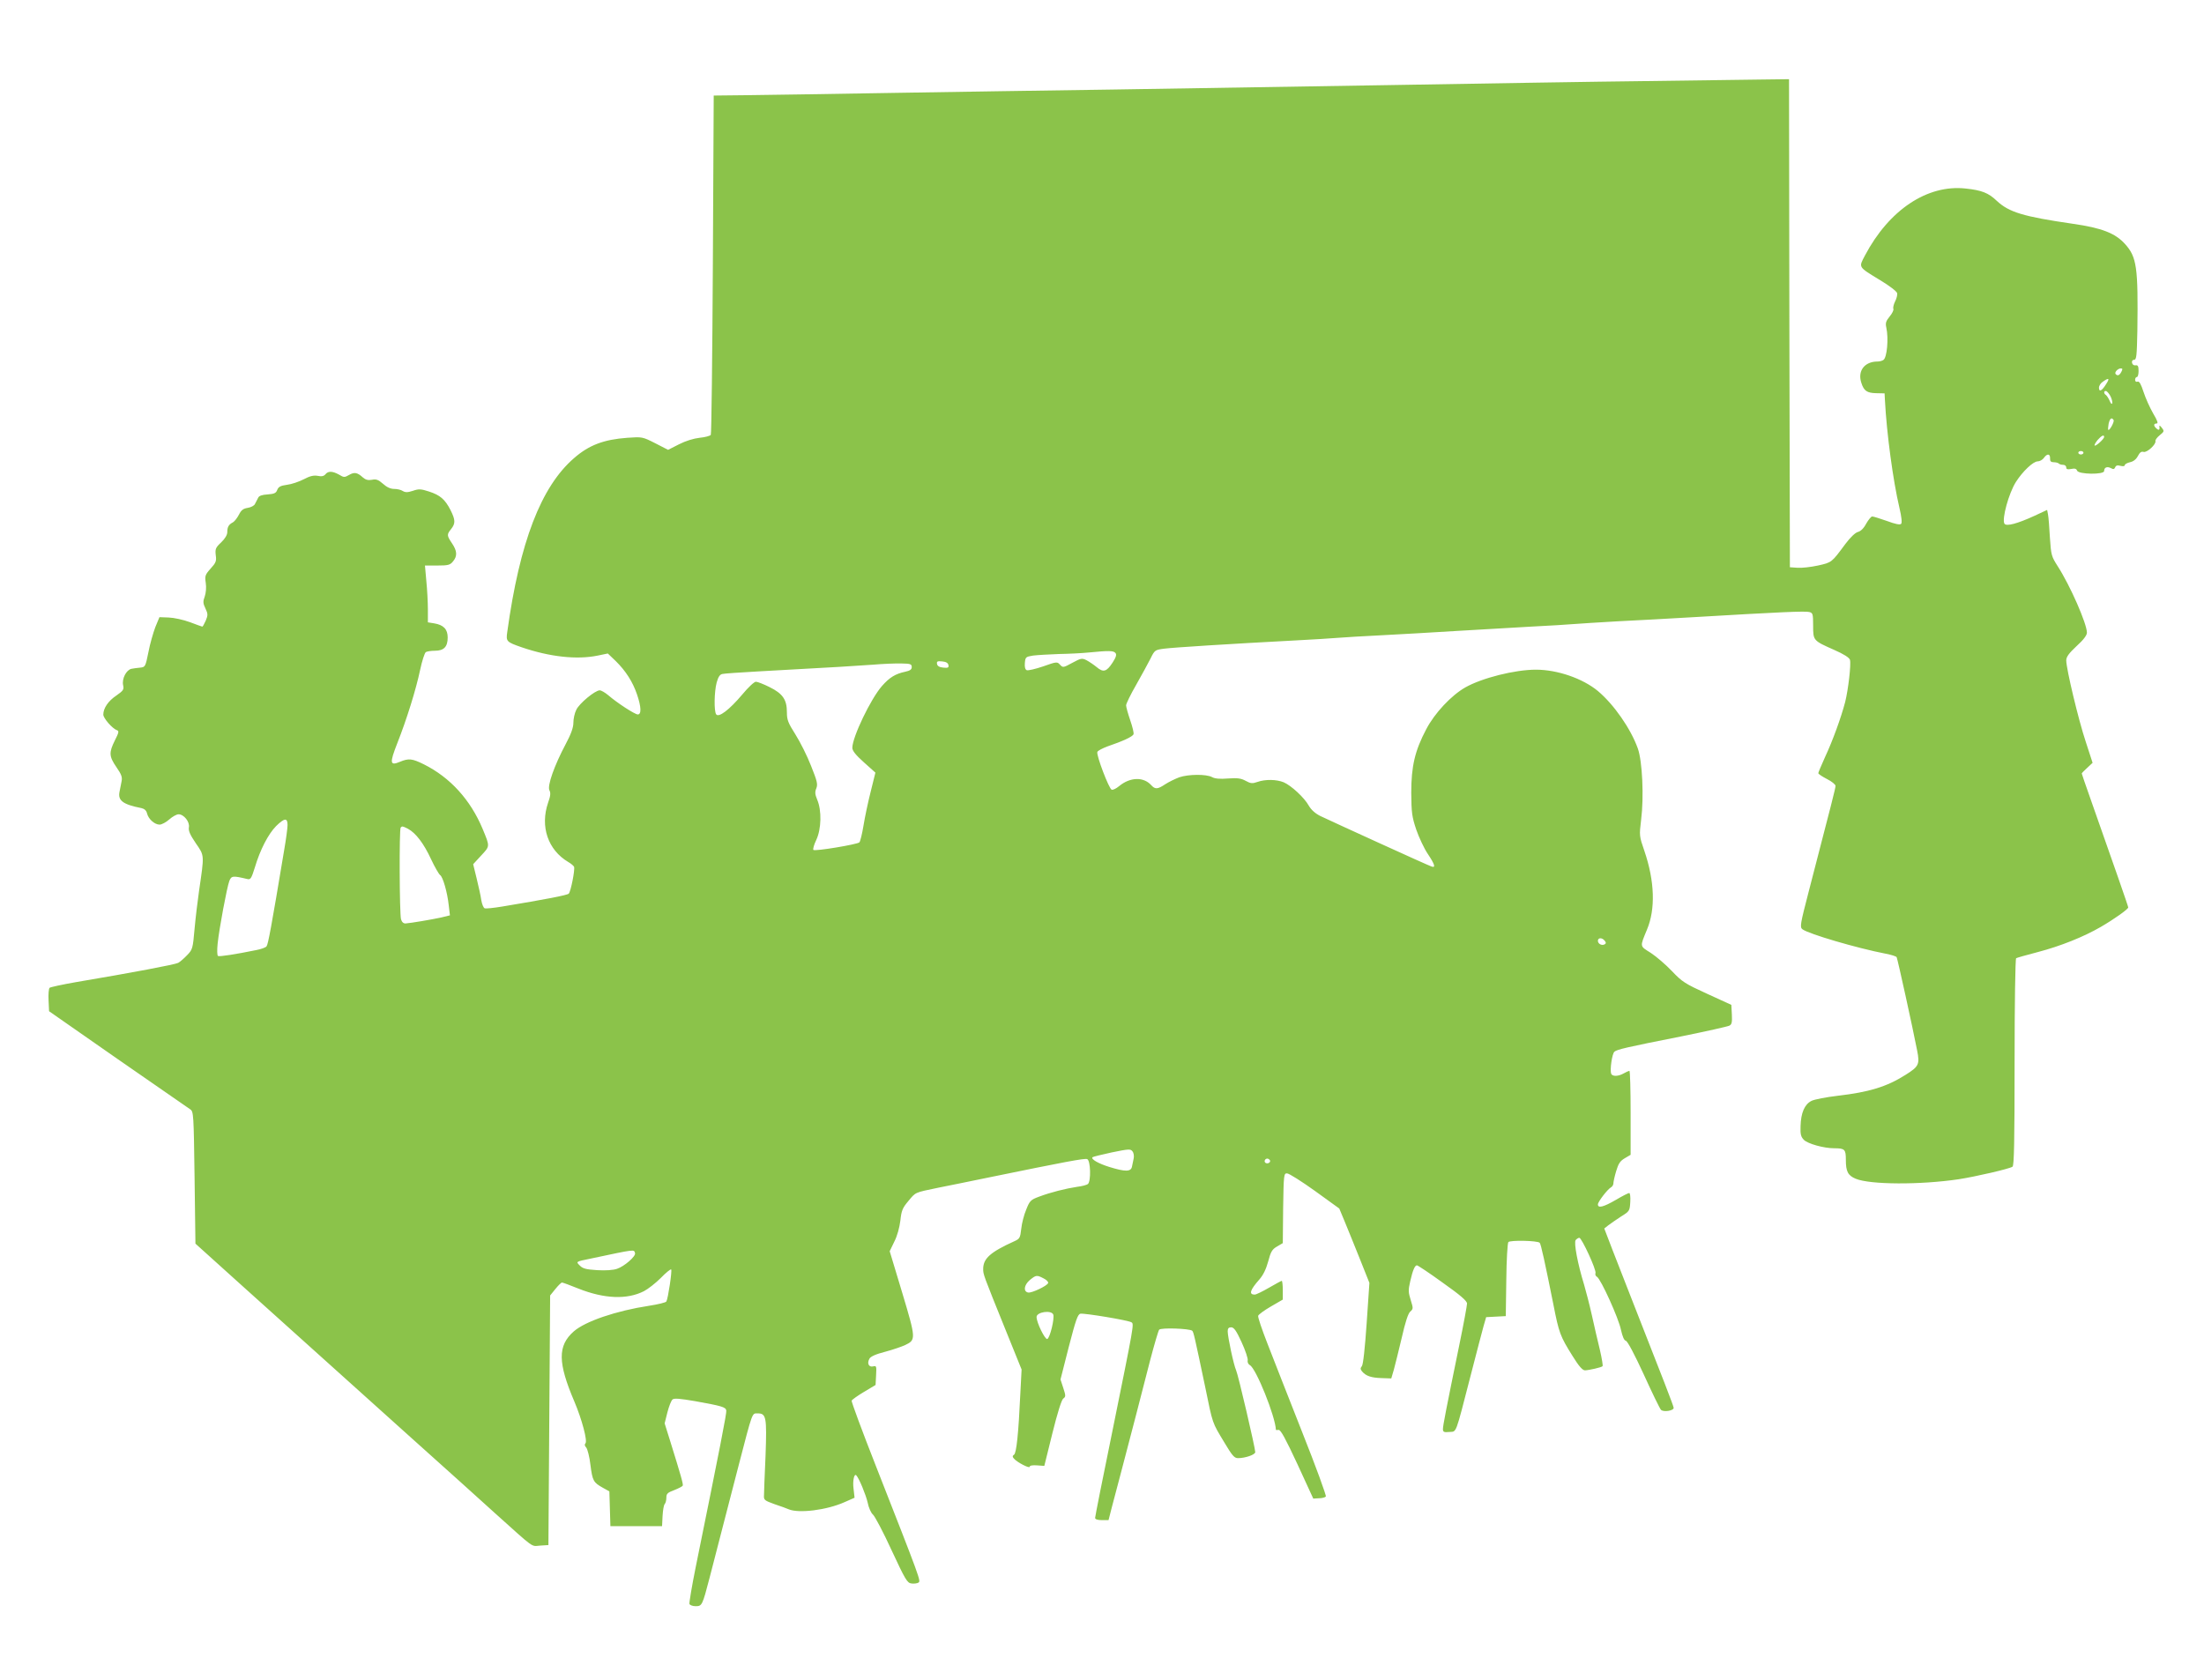
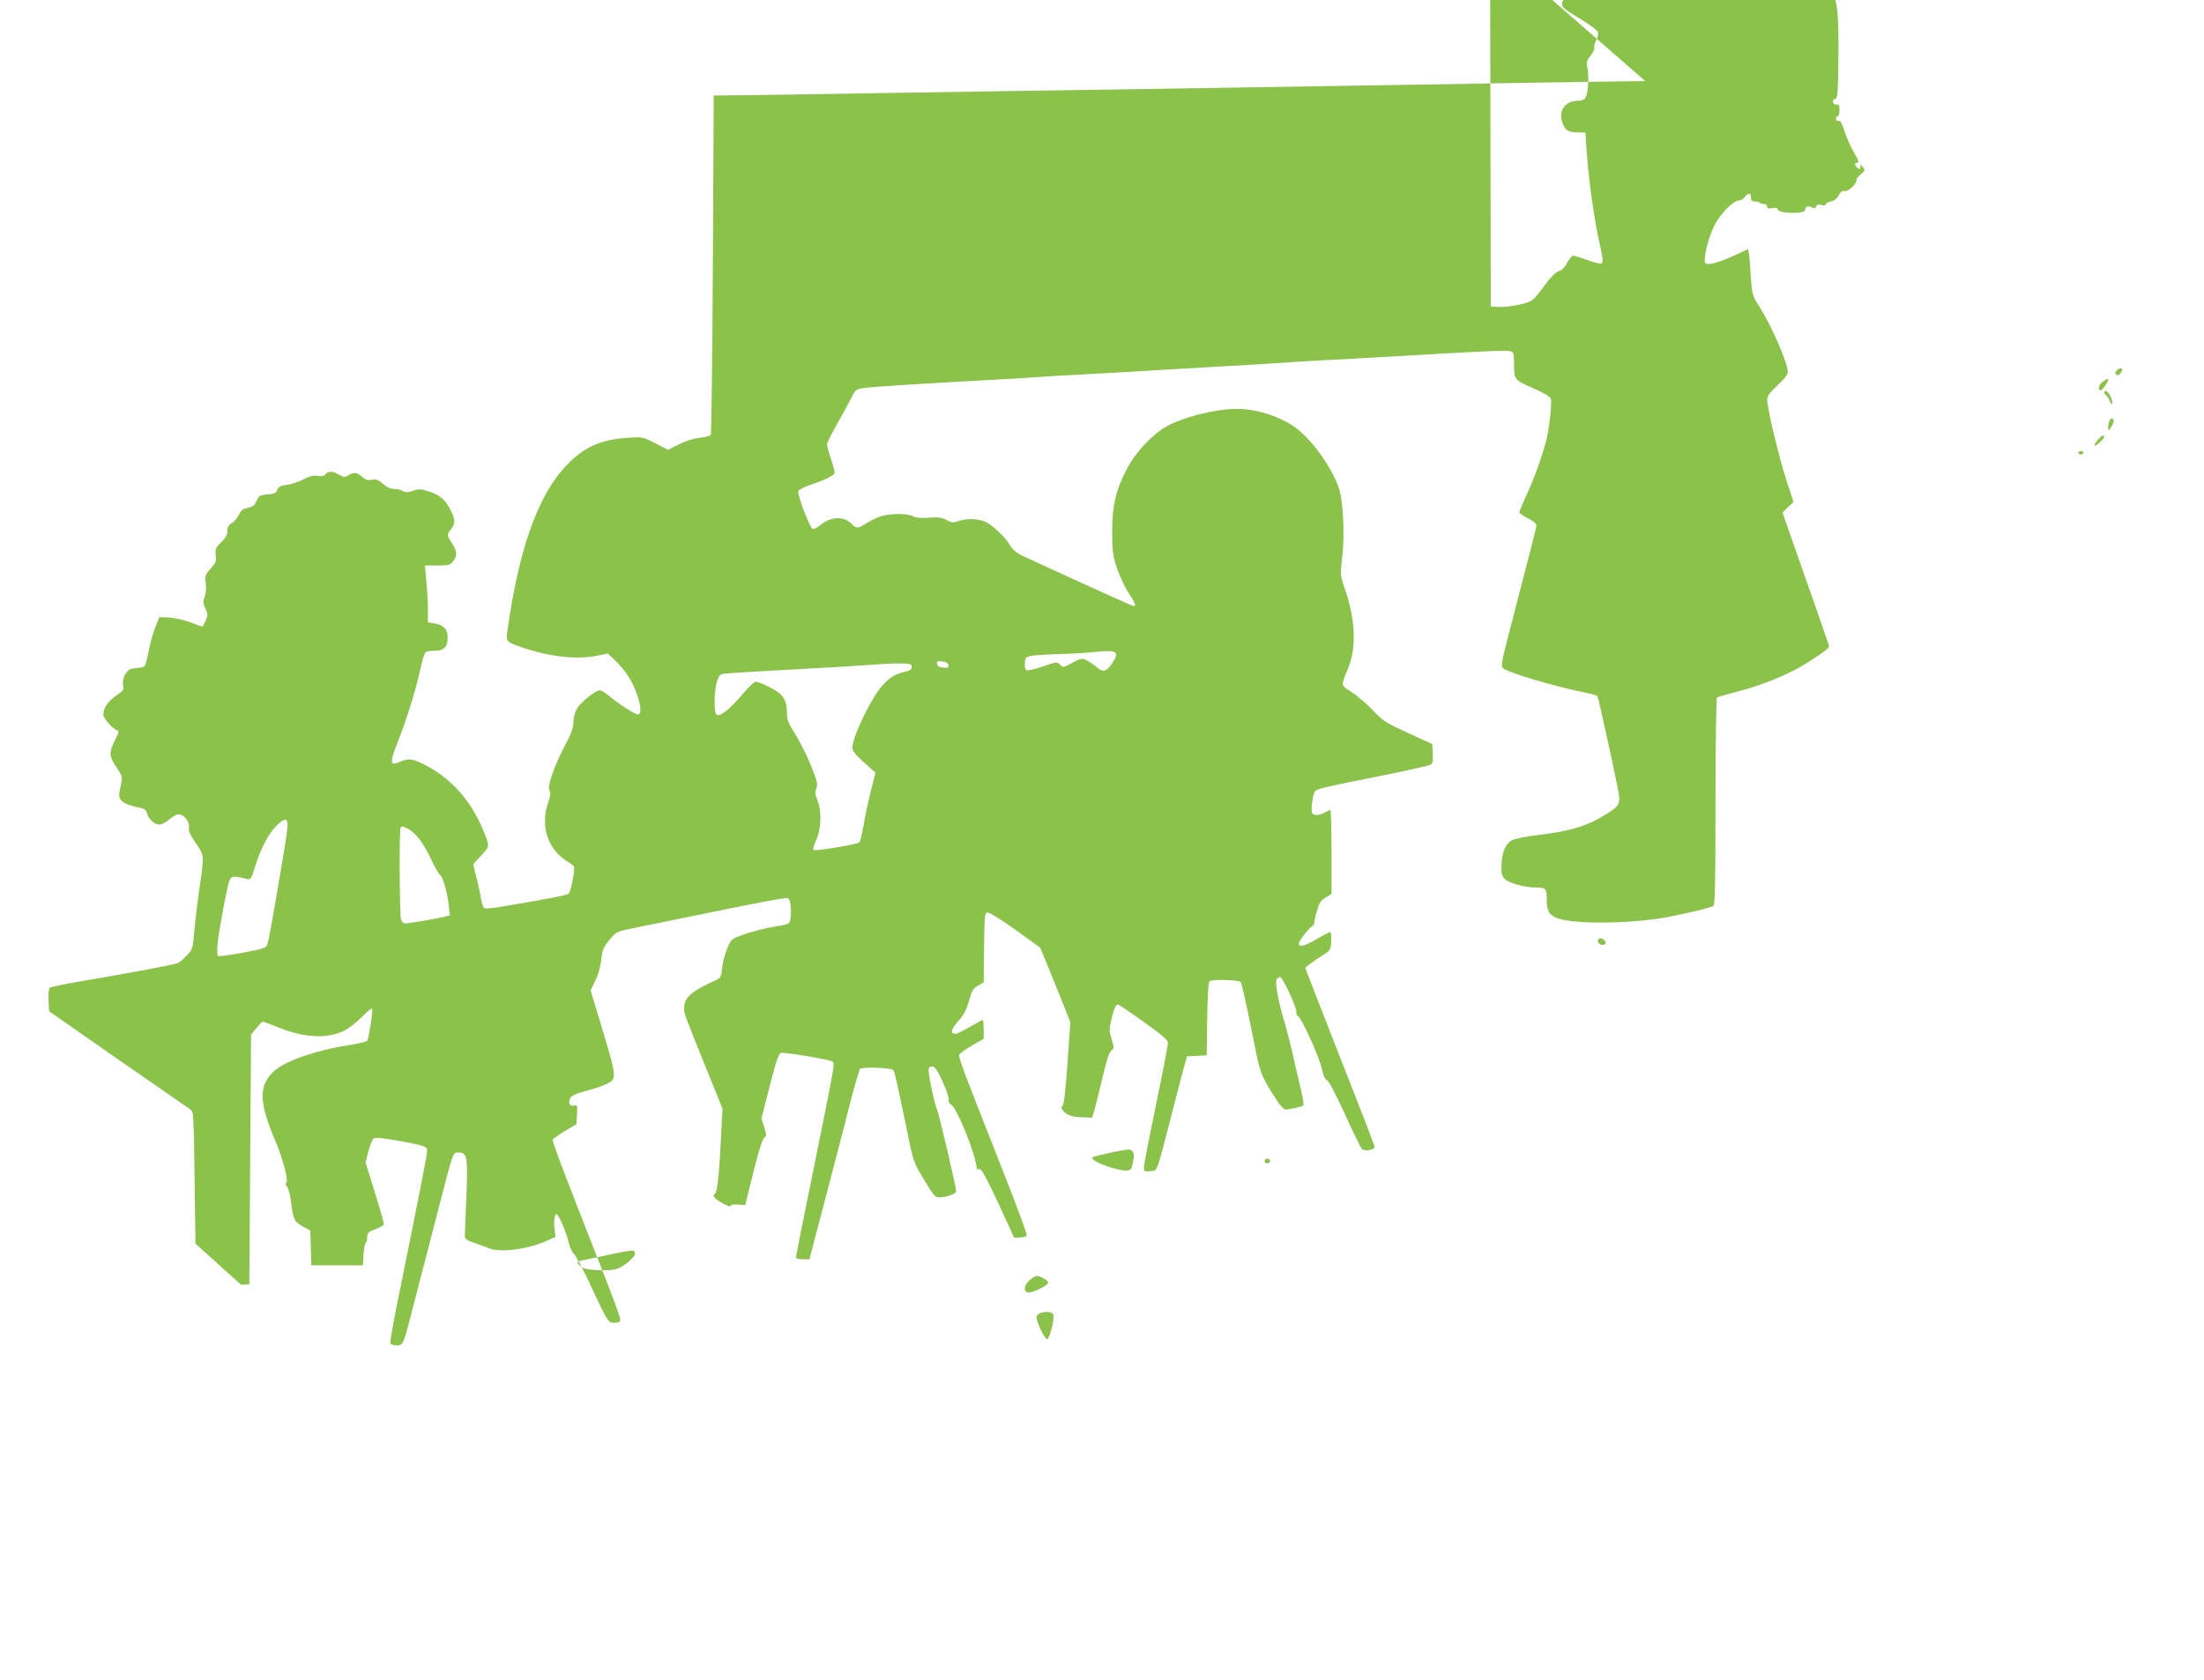
<svg xmlns="http://www.w3.org/2000/svg" version="1.0" width="1280pt" height="976pt" viewBox="0 0 1280 976" preserveAspectRatio="xMidYMid meet">
  <g transform="translate(0,976) scale(0.1,-0.1)" fill="#8bc34a" stroke="none">
-     <path d="M9555 9289 c-280 -3 -942 -14 -1470 -23 -528 -9 -1255 -20 -1615 -26 -360 -5 -947 -14 -1305 -20 -357 -6 -733 -12 -835 -13 l-185 -2 -5 -980 c-3 -539 -8 -985 -12 -991 -4 -6 -33 -14 -65 -17 -35 -4 -81 -18 -120 -38 l-63 -32 -74 38 c-75 38 -76 38 -163 32 -136 -10 -222 -42 -309 -118 -192 -166 -316 -488 -388 -1010 -8 -55 -5 -58 84 -89 164 -56 321 -73 442 -48 l58 12 46 -44 c58 -57 99 -121 124 -195 24 -71 26 -115 4 -115 -17 0 -120 67 -172 112 -18 15 -40 28 -49 28 -27 0 -119 -76 -136 -113 -10 -19 -17 -53 -17 -75 0 -28 -13 -65 -45 -125 -66 -124 -108 -243 -94 -268 8 -15 6 -33 -8 -72 -47 -138 -1 -274 117 -344 16 -9 31 -22 34 -28 6 -17 -19 -144 -31 -156 -9 -9 -134 -33 -387 -75 -49 -8 -95 -13 -101 -10 -7 2 -16 24 -20 48 -3 24 -16 80 -27 126 l-20 82 46 50 c52 56 52 51 9 155 -71 170 -189 299 -341 375 -69 34 -88 36 -139 15 -59 -25 -61 -8 -16 107 55 139 109 313 133 427 11 52 26 98 33 103 6 4 30 8 53 8 52 0 74 23 74 77 0 48 -24 73 -78 82 l-37 6 0 75 c0 41 -4 116 -9 165 l-8 90 72 0 c63 0 74 3 91 24 26 31 24 61 -6 105 -30 45 -31 51 -5 83 26 33 25 53 -4 111 -32 62 -60 86 -125 107 -46 15 -59 16 -93 4 -31 -10 -44 -10 -59 -1 -10 7 -33 12 -50 12 -21 0 -43 10 -65 30 -27 24 -40 28 -64 23 -23 -4 -37 0 -53 14 -32 29 -49 32 -80 14 -26 -15 -30 -15 -58 2 -38 21 -63 22 -79 2 -9 -11 -23 -14 -45 -9 -24 4 -45 -1 -81 -20 -27 -14 -71 -29 -97 -32 -38 -5 -50 -12 -57 -30 -7 -19 -18 -23 -56 -26 -33 -2 -50 -8 -55 -20 -5 -10 -13 -26 -18 -35 -4 -10 -23 -20 -42 -23 -26 -4 -38 -13 -51 -39 -10 -19 -25 -39 -35 -45 -25 -13 -33 -27 -33 -57 0 -16 -13 -38 -36 -60 -32 -30 -35 -38 -31 -74 5 -34 1 -44 -30 -78 -32 -36 -34 -43 -28 -83 4 -27 1 -58 -6 -79 -11 -29 -10 -40 4 -69 15 -32 15 -39 2 -71 -9 -19 -17 -35 -20 -35 -2 0 -35 12 -72 26 -38 14 -93 26 -123 27 l-54 2 -24 -58 c-12 -32 -31 -97 -40 -145 -17 -85 -19 -87 -47 -90 -17 -1 -40 -5 -52 -7 -30 -7 -56 -58 -48 -95 6 -25 1 -32 -39 -60 -48 -32 -76 -74 -76 -111 0 -21 53 -82 80 -91 12 -4 10 -14 -13 -59 -35 -71 -34 -92 9 -155 30 -43 35 -59 30 -83 -3 -17 -9 -45 -12 -61 -10 -50 20 -73 127 -94 18 -4 29 -14 33 -31 8 -33 44 -65 73 -65 12 0 38 14 56 30 19 17 43 30 54 30 31 0 66 -44 60 -76 -3 -20 6 -42 40 -92 51 -74 50 -64 19 -277 -8 -55 -20 -154 -26 -220 -10 -115 -12 -121 -43 -153 -18 -19 -41 -39 -52 -45 -19 -10 -268 -57 -594 -112 -80 -14 -149 -29 -153 -33 -5 -5 -8 -38 -6 -73 l3 -63 400 -279 c220 -153 409 -284 420 -291 19 -13 20 -27 25 -397 l5 -383 265 -239 c281 -253 388 -349 975 -877 204 -183 429 -385 500 -450 235 -211 208 -192 262 -188 l48 3 5 725 5 725 30 37 c17 21 34 38 39 38 5 0 48 -16 95 -35 151 -60 283 -65 381 -15 23 12 67 46 97 76 30 31 57 53 61 50 6 -7 -18 -169 -28 -186 -3 -6 -49 -17 -101 -25 -190 -29 -370 -90 -437 -149 -94 -83 -93 -181 4 -408 44 -104 77 -229 64 -242 -6 -6 -5 -15 5 -25 7 -9 19 -54 24 -100 12 -93 17 -102 72 -133 l38 -21 3 -101 3 -101 150 0 150 0 3 60 c2 33 7 64 13 69 5 6 9 22 9 37 0 22 7 29 45 43 25 10 47 21 50 26 4 7 -8 51 -74 263 l-31 99 16 64 c9 35 22 68 30 75 10 8 43 5 131 -10 155 -28 177 -34 181 -54 3 -14 -35 -208 -178 -912 -22 -109 -38 -205 -36 -212 3 -7 19 -13 36 -13 37 0 39 4 81 165 43 169 108 416 168 650 83 320 78 305 111 305 50 0 54 -21 46 -245 -5 -110 -9 -213 -9 -230 -2 -28 2 -31 63 -53 36 -12 72 -25 80 -29 59 -25 221 -5 324 41 l59 26 -6 53 c-6 46 4 90 16 77 17 -18 56 -114 66 -158 6 -31 20 -61 31 -70 11 -10 60 -102 108 -207 80 -172 91 -190 115 -193 14 -2 33 0 41 5 15 9 13 14 -247 677 -80 203 -143 374 -141 380 3 6 35 29 72 51 l67 40 3 57 c3 52 2 56 -17 51 -25 -6 -37 17 -22 44 6 13 37 27 92 41 45 12 97 30 116 39 63 30 63 36 -17 303 l-73 242 27 56 c17 33 30 82 35 122 6 57 12 73 46 113 44 53 35 49 175 78 58 11 191 39 295 60 439 90 554 112 569 106 20 -8 23 -129 4 -145 -7 -5 -35 -13 -63 -16 -66 -10 -154 -32 -220 -57 -49 -18 -55 -24 -75 -75 -13 -30 -26 -81 -29 -112 -6 -53 -9 -58 -40 -72 -139 -63 -181 -100 -181 -161 0 -32 -1 -30 130 -354 l93 -230 -7 -135 c-11 -239 -23 -352 -37 -360 -9 -6 -10 -12 -1 -22 18 -22 92 -60 92 -48 0 7 16 10 43 8 l42 -3 47 190 c29 117 53 194 63 201 15 11 15 16 0 62 l-16 49 48 189 c41 158 52 190 68 193 23 4 278 -38 296 -50 16 -9 15 -12 -110 -629 -56 -272 -101 -500 -101 -507 0 -8 14 -13 39 -13 l39 0 20 78 c24 89 75 285 137 522 23 91 62 239 85 330 24 91 47 170 52 176 10 13 177 7 192 -6 8 -8 13 -30 76 -330 44 -215 39 -200 110 -318 46 -77 58 -92 80 -92 42 0 100 20 100 35 0 24 -99 449 -111 475 -14 30 -49 194 -49 227 0 17 6 23 20 23 16 0 30 -19 61 -87 22 -48 38 -96 35 -105 -2 -11 3 -22 13 -28 36 -19 148 -298 151 -376 0 -1 7 -1 16 0 12 1 41 -53 109 -199 l92 -200 33 2 c18 0 36 5 40 10 4 4 -57 172 -137 373 -79 201 -170 432 -202 515 -32 82 -57 155 -54 162 3 8 36 32 74 54 l69 40 0 54 c0 30 -3 55 -6 55 -3 0 -36 -18 -74 -40 -38 -22 -75 -40 -83 -40 -36 0 -27 27 27 88 22 25 39 60 51 104 15 57 23 71 51 87 l34 20 2 203 c3 196 4 203 23 202 11 0 84 -46 162 -102 l141 -102 30 -72 c17 -40 56 -138 88 -217 l57 -143 -16 -235 c-10 -143 -20 -240 -28 -249 -9 -11 -9 -17 1 -30 23 -27 53 -37 113 -39 l57 -2 15 51 c8 28 28 112 46 186 20 89 37 141 49 151 18 16 18 19 3 67 -14 45 -15 58 -3 109 15 66 27 93 39 93 5 0 73 -45 150 -101 102 -72 141 -106 141 -121 0 -11 -20 -120 -45 -241 -76 -371 -95 -468 -95 -488 0 -17 6 -20 37 -17 44 4 33 -24 124 328 33 129 67 258 75 287 l15 52 57 3 57 3 3 209 c1 116 7 215 12 221 10 12 169 9 182 -4 7 -6 31 -117 79 -356 33 -169 40 -187 112 -302 37 -60 58 -83 72 -83 25 1 95 17 102 24 3 3 -4 45 -15 93 -12 48 -33 140 -47 203 -14 63 -35 143 -45 177 -37 120 -61 245 -49 260 6 7 16 13 21 13 14 0 101 -189 94 -205 -3 -8 1 -18 9 -22 22 -13 126 -241 139 -308 9 -39 18 -61 28 -63 10 -2 51 -80 104 -195 48 -106 93 -198 100 -206 14 -15 74 -6 74 11 0 10 -59 162 -252 653 -32 83 -80 204 -105 269 l-46 120 24 19 c13 10 47 33 74 51 49 30 50 33 53 84 2 28 -1 52 -6 52 -6 0 -41 -18 -78 -40 -71 -41 -104 -50 -104 -26 0 15 55 87 76 99 8 4 14 15 14 23 0 9 7 41 16 71 13 44 23 59 50 75 l34 20 0 244 c0 134 -3 244 -7 244 -5 -1 -19 -7 -33 -15 -31 -18 -66 -19 -73 -2 -8 22 5 116 19 128 16 13 65 25 389 89 143 29 268 57 278 62 15 7 17 20 15 65 l-3 56 -140 64 c-129 59 -145 69 -205 132 -36 38 -91 85 -123 106 -65 41 -64 33 -22 135 50 119 45 281 -15 457 -30 87 -30 89 -19 181 17 133 7 341 -19 414 -41 115 -139 256 -232 334 -88 73 -235 124 -360 124 -122 0 -313 -48 -410 -103 -81 -46 -178 -149 -227 -243 -66 -125 -87 -215 -87 -369 1 -116 4 -139 29 -214 16 -46 46 -110 67 -141 42 -63 47 -83 21 -73 -22 7 -578 261 -645 293 -30 15 -53 36 -67 60 -26 47 -102 117 -146 136 -42 17 -107 18 -152 2 -29 -10 -39 -10 -68 6 -27 15 -48 18 -103 14 -47 -4 -77 -1 -93 8 -33 18 -137 17 -190 -1 -24 -9 -61 -27 -81 -40 -45 -30 -59 -31 -82 -6 -45 50 -123 47 -186 -5 -17 -14 -36 -24 -44 -21 -16 6 -90 201 -83 219 2 7 29 21 58 32 91 31 147 57 152 71 3 7 -6 43 -19 81 -13 38 -24 77 -24 87 0 9 26 63 59 120 32 56 69 125 83 152 24 49 26 50 79 57 52 7 384 28 764 48 99 5 209 12 245 15 36 3 151 10 255 15 105 6 300 16 435 25 135 8 328 19 430 25 102 5 214 12 250 15 36 3 151 10 255 16 105 5 303 16 440 24 507 30 649 36 672 30 21 -5 23 -10 23 -79 0 -87 0 -87 122 -141 57 -25 88 -45 92 -58 7 -27 -10 -173 -28 -245 -24 -91 -72 -224 -117 -320 -21 -47 -39 -89 -39 -93 0 -5 23 -20 50 -34 28 -14 50 -32 50 -40 0 -13 -20 -91 -156 -615 -49 -189 -52 -206 -36 -218 36 -27 314 -109 484 -142 32 -6 60 -15 63 -20 5 -8 94 -413 119 -542 16 -81 10 -93 -68 -142 -109 -69 -212 -100 -393 -121 -67 -8 -136 -21 -153 -30 -40 -20 -61 -70 -63 -146 -2 -48 2 -62 19 -80 23 -23 116 -49 176 -49 62 0 68 -6 68 -67 0 -68 12 -91 57 -110 84 -35 376 -36 598 -3 98 15 297 61 313 73 9 7 12 141 12 608 0 336 4 600 9 603 5 3 62 19 127 36 130 34 265 88 365 146 79 46 159 103 159 113 0 7 -88 258 -219 630 -28 79 -51 146 -51 148 0 2 14 17 32 33 l31 29 -40 123 c-42 126 -113 423 -113 472 0 20 15 41 60 83 40 36 60 63 60 78 0 52 -97 273 -169 385 -37 58 -39 64 -46 168 -3 59 -8 119 -11 134 l-5 26 -73 -34 c-100 -46 -164 -63 -175 -46 -16 27 25 177 67 243 39 61 100 119 126 119 12 0 28 9 36 20 19 27 37 25 36 -2 -1 -17 5 -23 21 -23 11 0 25 -3 29 -7 4 -5 16 -8 26 -8 10 0 18 -7 18 -15 0 -11 7 -13 29 -9 20 4 30 2 34 -10 9 -22 157 -24 157 -2 0 21 17 28 39 17 14 -8 20 -7 25 4 4 11 13 14 31 9 15 -4 25 -2 25 4 0 6 14 13 30 17 20 4 36 17 46 36 11 21 20 28 33 24 19 -6 74 44 69 63 -2 6 10 22 25 34 26 21 27 24 12 43 -8 11 -15 16 -14 10 3 -22 -2 -27 -16 -15 -19 16 -19 30 0 30 10 0 5 16 -20 58 -19 33 -44 88 -56 125 -15 46 -25 64 -35 60 -8 -3 -14 1 -14 11 0 9 5 16 10 16 6 0 10 16 10 35 0 28 -4 35 -17 33 -10 -2 -19 4 -21 15 -2 10 3 17 12 17 14 0 16 23 19 168 5 369 -3 429 -72 505 -56 62 -134 93 -302 117 -289 42 -371 67 -442 133 -49 47 -88 62 -182 72 -222 24 -444 -124 -584 -389 -37 -71 -42 -64 89 -144 52 -31 96 -65 98 -75 2 -9 -3 -31 -12 -48 -8 -16 -13 -36 -10 -43 3 -7 -7 -27 -22 -45 -21 -26 -25 -37 -19 -64 14 -64 4 -175 -17 -188 -7 -5 -22 -9 -34 -9 -76 0 -117 -55 -94 -124 15 -47 33 -59 88 -60 l47 -1 2 -40 c10 -192 47 -467 84 -624 13 -55 16 -88 10 -94 -7 -7 -35 -1 -83 17 -40 14 -78 26 -85 26 -6 0 -22 -19 -35 -42 -14 -27 -32 -44 -48 -48 -15 -4 -43 -30 -73 -70 -80 -108 -78 -107 -159 -125 -41 -9 -95 -15 -119 -13 l-44 3 -3 1418 -2 1417 -163 -2 c-89 -1 -391 -5 -672 -9z m2765 -1689 c-11 -21 -22 -25 -33 -13 -9 9 12 33 30 33 11 0 11 -4 3 -20z m-89 -72 c-24 -39 -41 -47 -41 -20 0 11 10 27 23 35 35 25 41 20 18 -15z m27 -72 c7 -15 11 -32 9 -39 -3 -7 -9 0 -15 15 -6 14 -16 29 -21 33 -15 9 -14 28 2 23 6 -3 18 -17 25 -32z m17 -136 c6 -9 -24 -64 -31 -57 -2 2 -1 18 2 35 7 32 18 40 29 22z m-55 -98 c0 -12 -49 -56 -55 -50 -3 3 5 17 17 32 23 26 38 33 38 18z m-120 -92 c0 -5 -7 -10 -15 -10 -8 0 -15 5 -15 10 0 6 7 10 15 10 8 0 15 -4 15 -10z m-5622 -1163 c8 -9 4 -24 -16 -55 -35 -54 -54 -60 -93 -27 -17 14 -44 32 -59 40 -26 13 -32 12 -82 -15 -53 -29 -55 -29 -72 -11 -16 18 -19 18 -98 -10 -44 -15 -87 -25 -95 -22 -9 4 -13 17 -11 42 3 34 5 36 48 43 25 3 92 7 150 9 58 1 137 5 175 9 113 11 142 11 153 -3z m-970 -70 c3 -15 -2 -18 -30 -15 -22 2 -34 9 -36 21 -3 15 2 18 30 15 22 -2 34 -9 36 -21z m-213 -12 c0 -14 -10 -21 -38 -27 -57 -12 -91 -33 -135 -83 -65 -74 -172 -297 -172 -359 0 -17 20 -42 67 -84 l67 -60 -27 -109 c-15 -59 -34 -148 -42 -198 -8 -49 -19 -93 -24 -98 -12 -12 -259 -53 -267 -44 -4 4 3 30 17 59 29 62 32 170 5 233 -13 31 -14 45 -5 66 9 24 5 41 -31 131 -22 57 -63 138 -90 181 -43 68 -50 85 -50 130 0 73 -24 108 -101 146 -34 17 -70 31 -79 31 -10 0 -45 -33 -79 -74 -75 -89 -138 -137 -152 -115 -13 20 -11 131 3 184 9 32 18 47 33 50 11 3 106 9 210 15 462 25 566 32 665 39 58 5 132 8 165 7 52 -1 60 -3 60 -21z m-3625 -917 c0 -18 -9 -85 -20 -148 -74 -445 -93 -546 -102 -557 -5 -7 -33 -17 -61 -22 -117 -24 -213 -39 -221 -34 -5 3 -6 35 -2 72 9 87 54 328 68 364 12 30 20 31 104 11 19 -5 24 3 44 67 31 104 78 194 123 240 49 48 67 50 67 7z m699 -22 c45 -24 92 -85 134 -176 22 -47 46 -88 53 -93 16 -10 42 -100 50 -175 l7 -59 -49 -12 c-54 -12 -178 -33 -208 -35 -13 -1 -22 8 -27 24 -9 32 -11 524 -2 533 9 9 10 9 42 -7z m6950 -650 c9 -10 9 -16 1 -21 -16 -10 -40 2 -40 20 0 19 24 20 39 1z m-2735 -1265 c-3 -14 -7 -36 -10 -48 -6 -30 -39 -30 -130 -2 -65 20 -110 46 -99 57 3 3 53 15 112 28 98 20 109 21 120 6 7 -8 10 -27 7 -41z m791 -10 c7 -12 -12 -24 -25 -16 -11 7 -4 25 10 25 5 0 11 -4 15 -9z m-3687 -540 c6 -18 -62 -77 -104 -91 -22 -8 -68 -11 -116 -8 -64 4 -83 9 -100 26 -24 24 -26 23 62 41 264 56 251 54 258 32z m2373 -147 c17 -8 29 -21 26 -27 -5 -16 -95 -59 -116 -55 -29 6 -24 43 9 72 37 30 41 31 81 10z m56 -210 c8 -23 -19 -136 -35 -142 -13 -4 -62 95 -62 128 0 29 86 42 97 14z" />
+     <path d="M9555 9289 c-280 -3 -942 -14 -1470 -23 -528 -9 -1255 -20 -1615 -26 -360 -5 -947 -14 -1305 -20 -357 -6 -733 -12 -835 -13 l-185 -2 -5 -980 c-3 -539 -8 -985 -12 -991 -4 -6 -33 -14 -65 -17 -35 -4 -81 -18 -120 -38 l-63 -32 -74 38 c-75 38 -76 38 -163 32 -136 -10 -222 -42 -309 -118 -192 -166 -316 -488 -388 -1010 -8 -55 -5 -58 84 -89 164 -56 321 -73 442 -48 l58 12 46 -44 c58 -57 99 -121 124 -195 24 -71 26 -115 4 -115 -17 0 -120 67 -172 112 -18 15 -40 28 -49 28 -27 0 -119 -76 -136 -113 -10 -19 -17 -53 -17 -75 0 -28 -13 -65 -45 -125 -66 -124 -108 -243 -94 -268 8 -15 6 -33 -8 -72 -47 -138 -1 -274 117 -344 16 -9 31 -22 34 -28 6 -17 -19 -144 -31 -156 -9 -9 -134 -33 -387 -75 -49 -8 -95 -13 -101 -10 -7 2 -16 24 -20 48 -3 24 -16 80 -27 126 l-20 82 46 50 c52 56 52 51 9 155 -71 170 -189 299 -341 375 -69 34 -88 36 -139 15 -59 -25 -61 -8 -16 107 55 139 109 313 133 427 11 52 26 98 33 103 6 4 30 8 53 8 52 0 74 23 74 77 0 48 -24 73 -78 82 l-37 6 0 75 c0 41 -4 116 -9 165 l-8 90 72 0 c63 0 74 3 91 24 26 31 24 61 -6 105 -30 45 -31 51 -5 83 26 33 25 53 -4 111 -32 62 -60 86 -125 107 -46 15 -59 16 -93 4 -31 -10 -44 -10 -59 -1 -10 7 -33 12 -50 12 -21 0 -43 10 -65 30 -27 24 -40 28 -64 23 -23 -4 -37 0 -53 14 -32 29 -49 32 -80 14 -26 -15 -30 -15 -58 2 -38 21 -63 22 -79 2 -9 -11 -23 -14 -45 -9 -24 4 -45 -1 -81 -20 -27 -14 -71 -29 -97 -32 -38 -5 -50 -12 -57 -30 -7 -19 -18 -23 -56 -26 -33 -2 -50 -8 -55 -20 -5 -10 -13 -26 -18 -35 -4 -10 -23 -20 -42 -23 -26 -4 -38 -13 -51 -39 -10 -19 -25 -39 -35 -45 -25 -13 -33 -27 -33 -57 0 -16 -13 -38 -36 -60 -32 -30 -35 -38 -31 -74 5 -34 1 -44 -30 -78 -32 -36 -34 -43 -28 -83 4 -27 1 -58 -6 -79 -11 -29 -10 -40 4 -69 15 -32 15 -39 2 -71 -9 -19 -17 -35 -20 -35 -2 0 -35 12 -72 26 -38 14 -93 26 -123 27 l-54 2 -24 -58 c-12 -32 -31 -97 -40 -145 -17 -85 -19 -87 -47 -90 -17 -1 -40 -5 -52 -7 -30 -7 -56 -58 -48 -95 6 -25 1 -32 -39 -60 -48 -32 -76 -74 -76 -111 0 -21 53 -82 80 -91 12 -4 10 -14 -13 -59 -35 -71 -34 -92 9 -155 30 -43 35 -59 30 -83 -3 -17 -9 -45 -12 -61 -10 -50 20 -73 127 -94 18 -4 29 -14 33 -31 8 -33 44 -65 73 -65 12 0 38 14 56 30 19 17 43 30 54 30 31 0 66 -44 60 -76 -3 -20 6 -42 40 -92 51 -74 50 -64 19 -277 -8 -55 -20 -154 -26 -220 -10 -115 -12 -121 -43 -153 -18 -19 -41 -39 -52 -45 -19 -10 -268 -57 -594 -112 -80 -14 -149 -29 -153 -33 -5 -5 -8 -38 -6 -73 l3 -63 400 -279 c220 -153 409 -284 420 -291 19 -13 20 -27 25 -397 l5 -383 265 -239 l48 3 5 725 5 725 30 37 c17 21 34 38 39 38 5 0 48 -16 95 -35 151 -60 283 -65 381 -15 23 12 67 46 97 76 30 31 57 53 61 50 6 -7 -18 -169 -28 -186 -3 -6 -49 -17 -101 -25 -190 -29 -370 -90 -437 -149 -94 -83 -93 -181 4 -408 44 -104 77 -229 64 -242 -6 -6 -5 -15 5 -25 7 -9 19 -54 24 -100 12 -93 17 -102 72 -133 l38 -21 3 -101 3 -101 150 0 150 0 3 60 c2 33 7 64 13 69 5 6 9 22 9 37 0 22 7 29 45 43 25 10 47 21 50 26 4 7 -8 51 -74 263 l-31 99 16 64 c9 35 22 68 30 75 10 8 43 5 131 -10 155 -28 177 -34 181 -54 3 -14 -35 -208 -178 -912 -22 -109 -38 -205 -36 -212 3 -7 19 -13 36 -13 37 0 39 4 81 165 43 169 108 416 168 650 83 320 78 305 111 305 50 0 54 -21 46 -245 -5 -110 -9 -213 -9 -230 -2 -28 2 -31 63 -53 36 -12 72 -25 80 -29 59 -25 221 -5 324 41 l59 26 -6 53 c-6 46 4 90 16 77 17 -18 56 -114 66 -158 6 -31 20 -61 31 -70 11 -10 60 -102 108 -207 80 -172 91 -190 115 -193 14 -2 33 0 41 5 15 9 13 14 -247 677 -80 203 -143 374 -141 380 3 6 35 29 72 51 l67 40 3 57 c3 52 2 56 -17 51 -25 -6 -37 17 -22 44 6 13 37 27 92 41 45 12 97 30 116 39 63 30 63 36 -17 303 l-73 242 27 56 c17 33 30 82 35 122 6 57 12 73 46 113 44 53 35 49 175 78 58 11 191 39 295 60 439 90 554 112 569 106 20 -8 23 -129 4 -145 -7 -5 -35 -13 -63 -16 -66 -10 -154 -32 -220 -57 -49 -18 -55 -24 -75 -75 -13 -30 -26 -81 -29 -112 -6 -53 -9 -58 -40 -72 -139 -63 -181 -100 -181 -161 0 -32 -1 -30 130 -354 l93 -230 -7 -135 c-11 -239 -23 -352 -37 -360 -9 -6 -10 -12 -1 -22 18 -22 92 -60 92 -48 0 7 16 10 43 8 l42 -3 47 190 c29 117 53 194 63 201 15 11 15 16 0 62 l-16 49 48 189 c41 158 52 190 68 193 23 4 278 -38 296 -50 16 -9 15 -12 -110 -629 -56 -272 -101 -500 -101 -507 0 -8 14 -13 39 -13 l39 0 20 78 c24 89 75 285 137 522 23 91 62 239 85 330 24 91 47 170 52 176 10 13 177 7 192 -6 8 -8 13 -30 76 -330 44 -215 39 -200 110 -318 46 -77 58 -92 80 -92 42 0 100 20 100 35 0 24 -99 449 -111 475 -14 30 -49 194 -49 227 0 17 6 23 20 23 16 0 30 -19 61 -87 22 -48 38 -96 35 -105 -2 -11 3 -22 13 -28 36 -19 148 -298 151 -376 0 -1 7 -1 16 0 12 1 41 -53 109 -199 l92 -200 33 2 c18 0 36 5 40 10 4 4 -57 172 -137 373 -79 201 -170 432 -202 515 -32 82 -57 155 -54 162 3 8 36 32 74 54 l69 40 0 54 c0 30 -3 55 -6 55 -3 0 -36 -18 -74 -40 -38 -22 -75 -40 -83 -40 -36 0 -27 27 27 88 22 25 39 60 51 104 15 57 23 71 51 87 l34 20 2 203 c3 196 4 203 23 202 11 0 84 -46 162 -102 l141 -102 30 -72 c17 -40 56 -138 88 -217 l57 -143 -16 -235 c-10 -143 -20 -240 -28 -249 -9 -11 -9 -17 1 -30 23 -27 53 -37 113 -39 l57 -2 15 51 c8 28 28 112 46 186 20 89 37 141 49 151 18 16 18 19 3 67 -14 45 -15 58 -3 109 15 66 27 93 39 93 5 0 73 -45 150 -101 102 -72 141 -106 141 -121 0 -11 -20 -120 -45 -241 -76 -371 -95 -468 -95 -488 0 -17 6 -20 37 -17 44 4 33 -24 124 328 33 129 67 258 75 287 l15 52 57 3 57 3 3 209 c1 116 7 215 12 221 10 12 169 9 182 -4 7 -6 31 -117 79 -356 33 -169 40 -187 112 -302 37 -60 58 -83 72 -83 25 1 95 17 102 24 3 3 -4 45 -15 93 -12 48 -33 140 -47 203 -14 63 -35 143 -45 177 -37 120 -61 245 -49 260 6 7 16 13 21 13 14 0 101 -189 94 -205 -3 -8 1 -18 9 -22 22 -13 126 -241 139 -308 9 -39 18 -61 28 -63 10 -2 51 -80 104 -195 48 -106 93 -198 100 -206 14 -15 74 -6 74 11 0 10 -59 162 -252 653 -32 83 -80 204 -105 269 l-46 120 24 19 c13 10 47 33 74 51 49 30 50 33 53 84 2 28 -1 52 -6 52 -6 0 -41 -18 -78 -40 -71 -41 -104 -50 -104 -26 0 15 55 87 76 99 8 4 14 15 14 23 0 9 7 41 16 71 13 44 23 59 50 75 l34 20 0 244 c0 134 -3 244 -7 244 -5 -1 -19 -7 -33 -15 -31 -18 -66 -19 -73 -2 -8 22 5 116 19 128 16 13 65 25 389 89 143 29 268 57 278 62 15 7 17 20 15 65 l-3 56 -140 64 c-129 59 -145 69 -205 132 -36 38 -91 85 -123 106 -65 41 -64 33 -22 135 50 119 45 281 -15 457 -30 87 -30 89 -19 181 17 133 7 341 -19 414 -41 115 -139 256 -232 334 -88 73 -235 124 -360 124 -122 0 -313 -48 -410 -103 -81 -46 -178 -149 -227 -243 -66 -125 -87 -215 -87 -369 1 -116 4 -139 29 -214 16 -46 46 -110 67 -141 42 -63 47 -83 21 -73 -22 7 -578 261 -645 293 -30 15 -53 36 -67 60 -26 47 -102 117 -146 136 -42 17 -107 18 -152 2 -29 -10 -39 -10 -68 6 -27 15 -48 18 -103 14 -47 -4 -77 -1 -93 8 -33 18 -137 17 -190 -1 -24 -9 -61 -27 -81 -40 -45 -30 -59 -31 -82 -6 -45 50 -123 47 -186 -5 -17 -14 -36 -24 -44 -21 -16 6 -90 201 -83 219 2 7 29 21 58 32 91 31 147 57 152 71 3 7 -6 43 -19 81 -13 38 -24 77 -24 87 0 9 26 63 59 120 32 56 69 125 83 152 24 49 26 50 79 57 52 7 384 28 764 48 99 5 209 12 245 15 36 3 151 10 255 15 105 6 300 16 435 25 135 8 328 19 430 25 102 5 214 12 250 15 36 3 151 10 255 16 105 5 303 16 440 24 507 30 649 36 672 30 21 -5 23 -10 23 -79 0 -87 0 -87 122 -141 57 -25 88 -45 92 -58 7 -27 -10 -173 -28 -245 -24 -91 -72 -224 -117 -320 -21 -47 -39 -89 -39 -93 0 -5 23 -20 50 -34 28 -14 50 -32 50 -40 0 -13 -20 -91 -156 -615 -49 -189 -52 -206 -36 -218 36 -27 314 -109 484 -142 32 -6 60 -15 63 -20 5 -8 94 -413 119 -542 16 -81 10 -93 -68 -142 -109 -69 -212 -100 -393 -121 -67 -8 -136 -21 -153 -30 -40 -20 -61 -70 -63 -146 -2 -48 2 -62 19 -80 23 -23 116 -49 176 -49 62 0 68 -6 68 -67 0 -68 12 -91 57 -110 84 -35 376 -36 598 -3 98 15 297 61 313 73 9 7 12 141 12 608 0 336 4 600 9 603 5 3 62 19 127 36 130 34 265 88 365 146 79 46 159 103 159 113 0 7 -88 258 -219 630 -28 79 -51 146 -51 148 0 2 14 17 32 33 l31 29 -40 123 c-42 126 -113 423 -113 472 0 20 15 41 60 83 40 36 60 63 60 78 0 52 -97 273 -169 385 -37 58 -39 64 -46 168 -3 59 -8 119 -11 134 l-5 26 -73 -34 c-100 -46 -164 -63 -175 -46 -16 27 25 177 67 243 39 61 100 119 126 119 12 0 28 9 36 20 19 27 37 25 36 -2 -1 -17 5 -23 21 -23 11 0 25 -3 29 -7 4 -5 16 -8 26 -8 10 0 18 -7 18 -15 0 -11 7 -13 29 -9 20 4 30 2 34 -10 9 -22 157 -24 157 -2 0 21 17 28 39 17 14 -8 20 -7 25 4 4 11 13 14 31 9 15 -4 25 -2 25 4 0 6 14 13 30 17 20 4 36 17 46 36 11 21 20 28 33 24 19 -6 74 44 69 63 -2 6 10 22 25 34 26 21 27 24 12 43 -8 11 -15 16 -14 10 3 -22 -2 -27 -16 -15 -19 16 -19 30 0 30 10 0 5 16 -20 58 -19 33 -44 88 -56 125 -15 46 -25 64 -35 60 -8 -3 -14 1 -14 11 0 9 5 16 10 16 6 0 10 16 10 35 0 28 -4 35 -17 33 -10 -2 -19 4 -21 15 -2 10 3 17 12 17 14 0 16 23 19 168 5 369 -3 429 -72 505 -56 62 -134 93 -302 117 -289 42 -371 67 -442 133 -49 47 -88 62 -182 72 -222 24 -444 -124 -584 -389 -37 -71 -42 -64 89 -144 52 -31 96 -65 98 -75 2 -9 -3 -31 -12 -48 -8 -16 -13 -36 -10 -43 3 -7 -7 -27 -22 -45 -21 -26 -25 -37 -19 -64 14 -64 4 -175 -17 -188 -7 -5 -22 -9 -34 -9 -76 0 -117 -55 -94 -124 15 -47 33 -59 88 -60 l47 -1 2 -40 c10 -192 47 -467 84 -624 13 -55 16 -88 10 -94 -7 -7 -35 -1 -83 17 -40 14 -78 26 -85 26 -6 0 -22 -19 -35 -42 -14 -27 -32 -44 -48 -48 -15 -4 -43 -30 -73 -70 -80 -108 -78 -107 -159 -125 -41 -9 -95 -15 -119 -13 l-44 3 -3 1418 -2 1417 -163 -2 c-89 -1 -391 -5 -672 -9z m2765 -1689 c-11 -21 -22 -25 -33 -13 -9 9 12 33 30 33 11 0 11 -4 3 -20z m-89 -72 c-24 -39 -41 -47 -41 -20 0 11 10 27 23 35 35 25 41 20 18 -15z m27 -72 c7 -15 11 -32 9 -39 -3 -7 -9 0 -15 15 -6 14 -16 29 -21 33 -15 9 -14 28 2 23 6 -3 18 -17 25 -32z m17 -136 c6 -9 -24 -64 -31 -57 -2 2 -1 18 2 35 7 32 18 40 29 22z m-55 -98 c0 -12 -49 -56 -55 -50 -3 3 5 17 17 32 23 26 38 33 38 18z m-120 -92 c0 -5 -7 -10 -15 -10 -8 0 -15 5 -15 10 0 6 7 10 15 10 8 0 15 -4 15 -10z m-5622 -1163 c8 -9 4 -24 -16 -55 -35 -54 -54 -60 -93 -27 -17 14 -44 32 -59 40 -26 13 -32 12 -82 -15 -53 -29 -55 -29 -72 -11 -16 18 -19 18 -98 -10 -44 -15 -87 -25 -95 -22 -9 4 -13 17 -11 42 3 34 5 36 48 43 25 3 92 7 150 9 58 1 137 5 175 9 113 11 142 11 153 -3z m-970 -70 c3 -15 -2 -18 -30 -15 -22 2 -34 9 -36 21 -3 15 2 18 30 15 22 -2 34 -9 36 -21z m-213 -12 c0 -14 -10 -21 -38 -27 -57 -12 -91 -33 -135 -83 -65 -74 -172 -297 -172 -359 0 -17 20 -42 67 -84 l67 -60 -27 -109 c-15 -59 -34 -148 -42 -198 -8 -49 -19 -93 -24 -98 -12 -12 -259 -53 -267 -44 -4 4 3 30 17 59 29 62 32 170 5 233 -13 31 -14 45 -5 66 9 24 5 41 -31 131 -22 57 -63 138 -90 181 -43 68 -50 85 -50 130 0 73 -24 108 -101 146 -34 17 -70 31 -79 31 -10 0 -45 -33 -79 -74 -75 -89 -138 -137 -152 -115 -13 20 -11 131 3 184 9 32 18 47 33 50 11 3 106 9 210 15 462 25 566 32 665 39 58 5 132 8 165 7 52 -1 60 -3 60 -21z m-3625 -917 c0 -18 -9 -85 -20 -148 -74 -445 -93 -546 -102 -557 -5 -7 -33 -17 -61 -22 -117 -24 -213 -39 -221 -34 -5 3 -6 35 -2 72 9 87 54 328 68 364 12 30 20 31 104 11 19 -5 24 3 44 67 31 104 78 194 123 240 49 48 67 50 67 7z m699 -22 c45 -24 92 -85 134 -176 22 -47 46 -88 53 -93 16 -10 42 -100 50 -175 l7 -59 -49 -12 c-54 -12 -178 -33 -208 -35 -13 -1 -22 8 -27 24 -9 32 -11 524 -2 533 9 9 10 9 42 -7z m6950 -650 c9 -10 9 -16 1 -21 -16 -10 -40 2 -40 20 0 19 24 20 39 1z m-2735 -1265 c-3 -14 -7 -36 -10 -48 -6 -30 -39 -30 -130 -2 -65 20 -110 46 -99 57 3 3 53 15 112 28 98 20 109 21 120 6 7 -8 10 -27 7 -41z m791 -10 c7 -12 -12 -24 -25 -16 -11 7 -4 25 10 25 5 0 11 -4 15 -9z m-3687 -540 c6 -18 -62 -77 -104 -91 -22 -8 -68 -11 -116 -8 -64 4 -83 9 -100 26 -24 24 -26 23 62 41 264 56 251 54 258 32z m2373 -147 c17 -8 29 -21 26 -27 -5 -16 -95 -59 -116 -55 -29 6 -24 43 9 72 37 30 41 31 81 10z m56 -210 c8 -23 -19 -136 -35 -142 -13 -4 -62 95 -62 128 0 29 86 42 97 14z" />
  </g>
</svg>